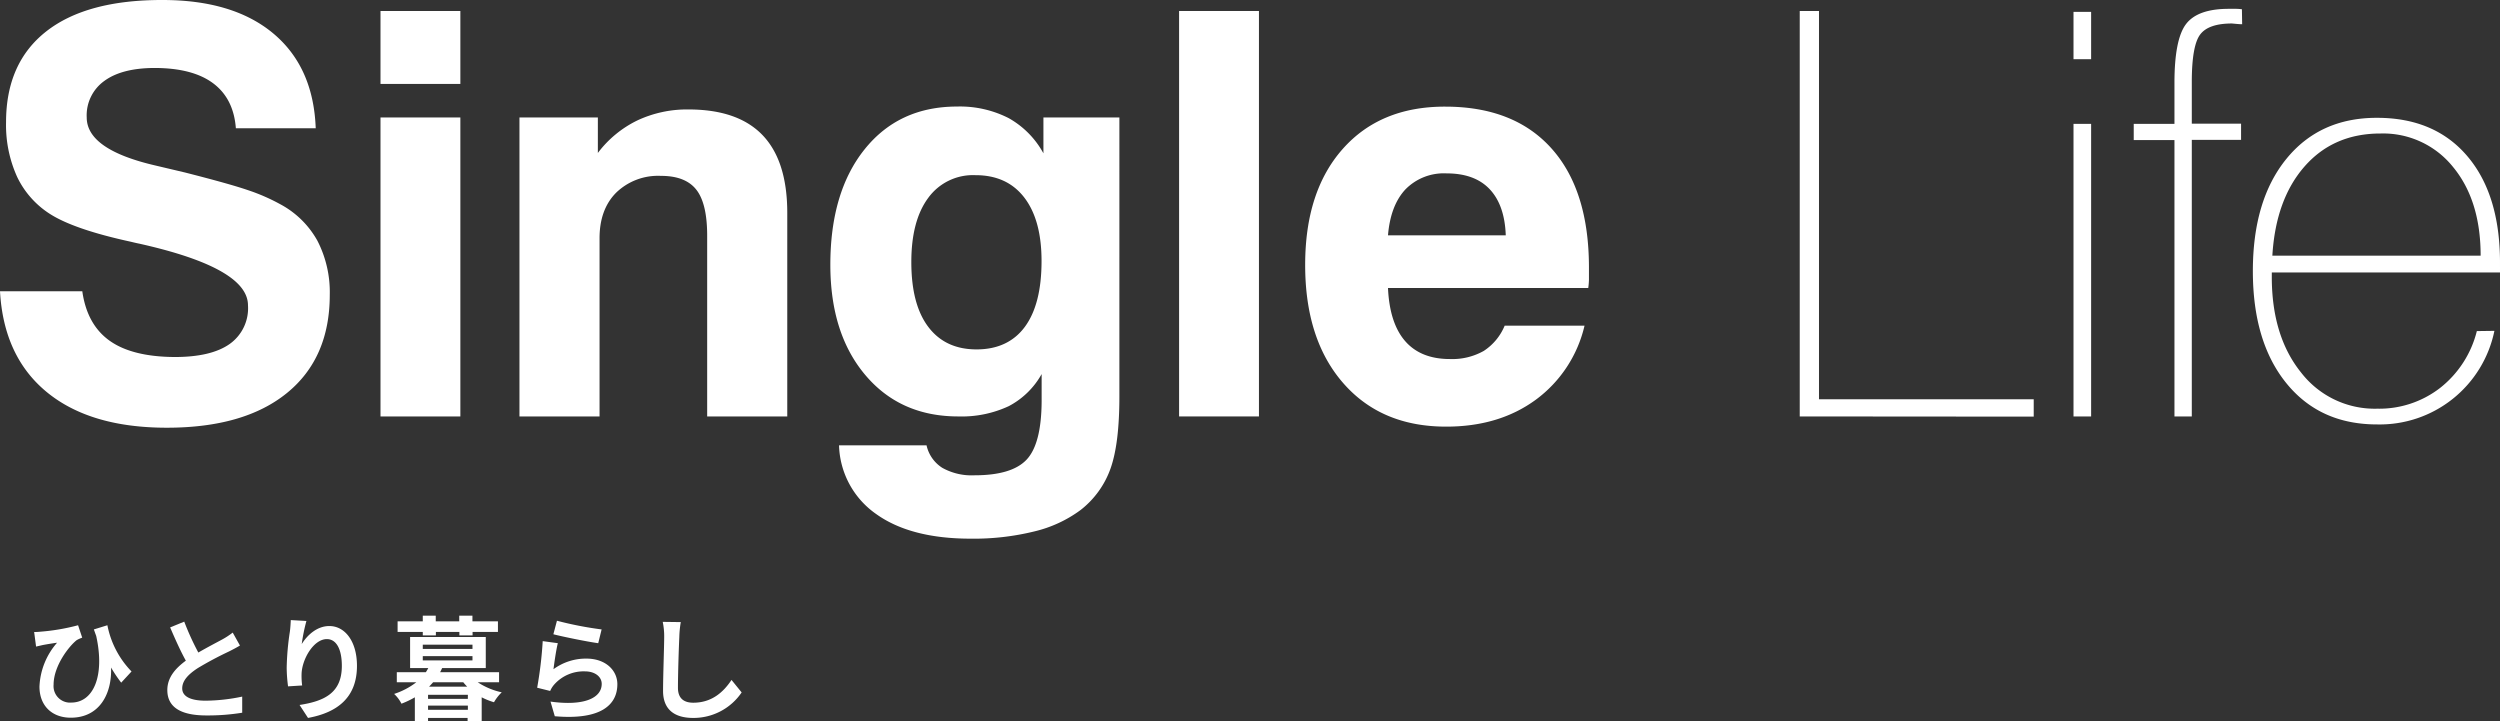
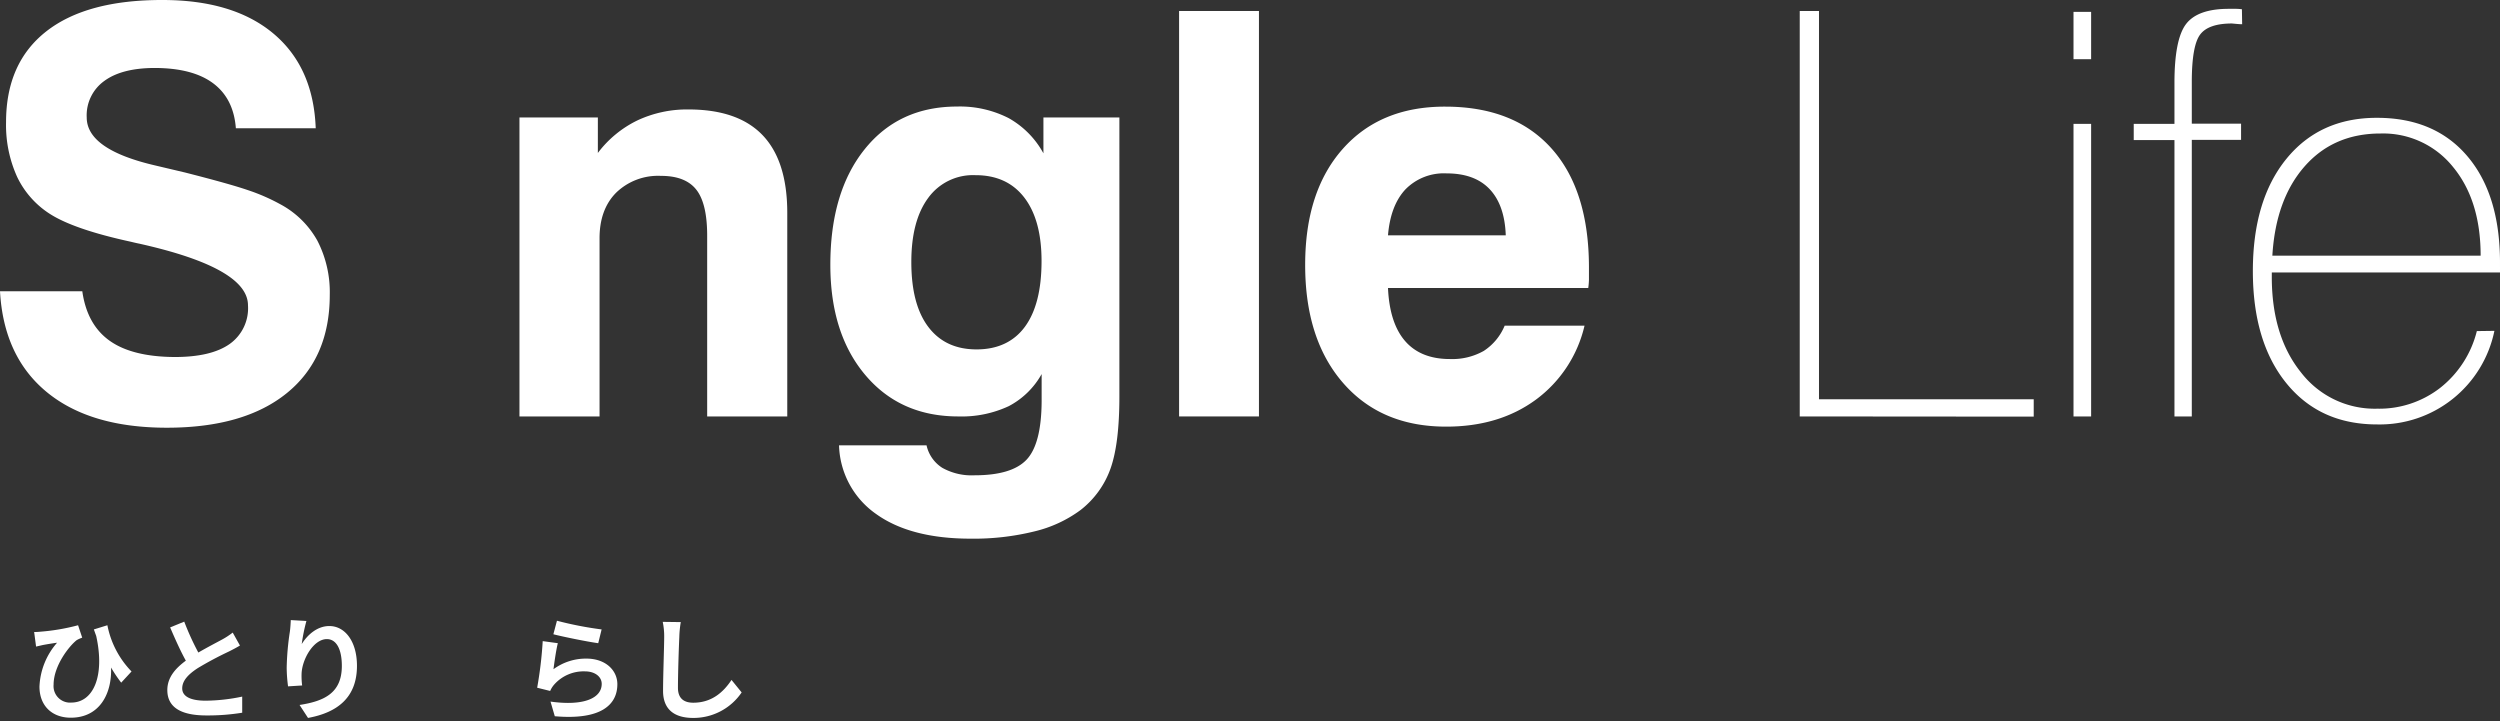
<svg xmlns="http://www.w3.org/2000/svg" id="レイヤー_1" data-name="レイヤー 1" width="532.19" height="153.5" viewBox="0 0 532.19 153.5">
  <rect x="0" y="0" width="532.19" height="153.5" fill="#333333" stroke="none" />
  <g id="レイヤー_2" data-name="レイヤー 2">
    <g id="content">
      <path d="M0,62H17.52q1,7.09,5.8,10.52T37.21,76q7.73,0,11.66-2.76A9.31,9.31,0,0,0,52.79,65q0-7.86-22.56-13l-.52-.12c-.39-.07-1-.21-1.82-.41q-12.07-2.62-17.23-5.91a19.11,19.11,0,0,1-7-7.88A26.69,26.69,0,0,1,1.29,26q0-12.6,8.55-19.31T34.57,0Q49.69,0,58.21,7.15t9,20.15h-17Q49.73,21,45.4,17.75T33,14.47q-7,0-10.75,2.73A9,9,0,0,0,18.46,25q0,6.86,14.7,10.25l6.22,1.47c6.28,1.6,10.75,2.85,13.38,3.75a41.28,41.28,0,0,1,6.89,3,19.57,19.57,0,0,1,7.91,7.76A23.89,23.89,0,0,1,70.2,62.75q0,13.48-9.09,20.89t-25.6,7.41Q19.22,91.05,10,83.5T0,62Z" style="fill:#fff" />
-       <path d="M81,17.87V2.34H98V17.87Zm0,70.78V25H98V88.65Z" style="fill:#fff" />
      <path d="M110.58,88.65V25h16.69v7.56a23.2,23.2,0,0,1,8.44-6.94,24.88,24.88,0,0,1,10.84-2.32q10.55,0,15.79,5.48t5.25,16.49V88.65H150.54V50.16q0-6.85-2.32-9.79t-7.53-2.93a12.81,12.81,0,0,0-9.55,3.6q-3.55,3.6-3.51,9.82V88.65Z" style="fill:#fff" />
      <path d="M178.61,94.8h18.63a7.6,7.6,0,0,0,3.37,4.8,12.82,12.82,0,0,0,6.83,1.58q8,0,11.13-3.37t3.17-12.45V79.63a17.12,17.12,0,0,1-7,6.83A23.69,23.69,0,0,1,204,88.65q-12.36,0-19.8-8.82t-7.44-23.46q0-15.48,7.29-24.58t19.66-9.11a22.82,22.82,0,0,1,11,2.46,19,19,0,0,1,7.41,7.5V25h16.17V84.43q0,10-1.88,15.3a19.4,19.4,0,0,1-6.38,8.84,27,27,0,0,1-9.82,4.55,53.87,53.87,0,0,1-13.56,1.55q-12.78,0-20.1-5.22A18.45,18.45,0,0,1,178.61,94.8ZM194,55.8q0,9,3.6,13.77c2.41,3.2,5.83,4.81,10.29,4.81s7.92-1.61,10.28-4.81,3.55-7.87,3.55-14q0-8.73-3.67-13.51t-10.4-4.77a11.77,11.77,0,0,0-10.07,4.86Q194,47,194,55.78Z" style="fill:#fff" />
      <path d="M251,88.65V2.34h17V88.65Z" style="fill:#fff" />
      <path d="M320.31,69.32h17a27.22,27.22,0,0,1-10.4,15.79q-7.82,5.72-19.07,5.71-13.83,0-21.92-9.29t-8.08-25.16q0-15.65,8-24.67t21.79-9q14.65,0,22.62,8.87t8,25.29v2.72a16.59,16.59,0,0,1-.15,1.73H295.47q.34,7.5,3.66,11.31t9.52,3.81a13.65,13.65,0,0,0,7.21-1.73A11.76,11.76,0,0,0,320.31,69.32ZM295.47,50.1h25.07c-.15-4.3-1.3-7.57-3.42-9.82s-5.19-3.37-9.17-3.37a11.44,11.44,0,0,0-8.76,3.4Q296,43.72,295.47,50.1Z" style="fill:#fff" />
      <path d="M383.12,88.65V2.34h4.1V85h45.71v3.69Z" style="fill:#fff" />
      <path d="M441.4,12.6V2.52h3.75V12.6Zm0,76.05V26.37h3.75V88.65Z" style="fill:#fff" />
      <path d="M477.3,5.16q-.35,0-1.08-.06L475.14,5q-5,0-6.77,2.34c-1.19,1.57-1.79,4.94-1.79,10.14v8.85h10.49v3.45H466.58V88.65h-3.69V29.82h-8.67V26.37h8.67V17.64c0-6.17.82-10.35,2.46-12.51s4.67-3.25,9.08-3.25h1.67a10.13,10.13,0,0,1,1.15.09Z" style="fill:#fff" />
      <path d="M531,70.43a24.93,24.93,0,0,1-25,19.92q-12.18,0-19.3-8.79t-7.12-23.85q0-15.1,7.12-23.87T506,25.08q12.25,0,19.19,8.11t7,22.47V58H483.61v.94q0,12.6,6.21,20.33A19.81,19.81,0,0,0,506.05,87a21.17,21.17,0,0,0,13.39-4.42,22.2,22.2,0,0,0,7.82-12.1Zm-47.28-16h44.35q0-11.77-5.88-18.89a19.08,19.08,0,0,0-15.44-7.12q-10,0-16.15,7t-6.87,19Z" style="fill:#fff" />
      <path d="M25.8,145.32a30.15,30.15,0,0,1-2.16-3.22c.22,5.47-2.37,10.68-8.57,10.68-4,0-6.67-2.54-6.67-6.62a15.13,15.13,0,0,1,3.75-9.34c-.92.12-2.24.34-3.08.5l-1.39.32-.41-3.1a12.21,12.21,0,0,0,1.35-.07,44.32,44.32,0,0,0,8-1.37l.88,2.64a7.24,7.24,0,0,0-1.17.53c-1.63,1.27-4.92,5.47-4.92,9.48a3.51,3.51,0,0,0,3.19,3.81,3.74,3.74,0,0,0,.58,0c4.6,0,7.22-5.49,5.3-14.18-.17-.46-.33-.91-.5-1.39l2.88-.89A19.46,19.46,0,0,0,28,142.94Z" style="fill:#fff" />
      <path d="M51.08,137.42c-.72.43-1.49.84-2.35,1.27a73.71,73.71,0,0,0-6.62,3.53c-2,1.3-3.32,2.66-3.32,4.32s1.66,2.62,5,2.62a39,39,0,0,0,7.77-.87v3.43a45.48,45.48,0,0,1-7.64.58c-4.72,0-8.3-1.32-8.3-5.4,0-2.64,1.66-4.58,3.94-6.26-1.11-2-2.26-4.56-3.34-7.08l3-1.23a56.53,56.53,0,0,0,3,6.58c1.94-1.13,4-2.19,5.13-2.81a15.9,15.9,0,0,0,2.19-1.44Z" style="fill:#fff" />
      <path d="M65.23,132.19a37.63,37.63,0,0,0-1,4.92c1.13-1.83,3.19-3.84,5.88-3.84,3.31,0,5.88,3.24,5.88,8.47,0,6.72-4.13,9.94-10.42,11.09l-1.8-2.76c5.28-.82,9-2.55,9-8.31,0-3.67-1.22-5.71-3.19-5.71-2.81,0-5.26,4.23-5.38,7.35a15.2,15.2,0,0,0,.12,2.52l-3,.19a31.52,31.52,0,0,1-.29-4,57.06,57.06,0,0,1,.67-7.61c.12-.86.17-1.82.2-2.5Z" style="fill:#fff" />
-       <path d="M101.7,145.24a15.14,15.14,0,0,0,5.11,2.14,9.11,9.11,0,0,0-1.65,2.11,14.48,14.48,0,0,1-2.62-1.05v5.06h-3v-.67H91.12v.67H88.31v-5.06a18.62,18.62,0,0,1-2.85,1.36,7.24,7.24,0,0,0-1.56-2.08,15.58,15.58,0,0,0,4.72-2.48H84.47v-2.15h6.19q.27-.42.51-.87H87.3V135.6h16.11v6.62H94.12c-.14.29-.27.58-.43.87h12.55v2.15ZM90,134.52H84.64v-2.26H90v-1.2h2.76v1.2h5v-1.2h2.81v1.2H106v2.26H100.6v.74H97.79v-.74h-5v.74H90Zm0,3.62h10.58v-.91H90Zm0,2.45h10.58v-.91H90Zm9.6,7.32H91.12v.86h8.47Zm0,3.19v-.89H91.12v.89Zm-.14-4.92a10.64,10.64,0,0,1-.84-.94H92.2c-.29.34-.58.63-.86.94Z" style="fill:#fff" />
      <path d="M117.82,142.46a11.66,11.66,0,0,1,7-2.26c4.18,0,6.6,2.57,6.6,5.45,0,4.35-3.43,7.68-13.32,6.82l-.91-3.12c7.13,1,10.9-.75,10.9-3.77,0-1.54-1.47-2.66-3.55-2.66A8.37,8.37,0,0,0,118,145.7a5,5,0,0,0-.88,1.39l-2.77-.69a84.68,84.68,0,0,0,1.18-9.92l3.22.44C118.4,138.24,118,141.09,117.82,142.46Zm.74-10.32a75,75,0,0,0,9.51,1.85l-.72,2.93c-2.4-.32-7.71-1.42-9.55-1.9Z" style="fill:#fff" />
      <path d="M144.92,132.43a22.53,22.53,0,0,0-.31,3.17c-.12,2.54-.29,7.87-.29,10.82,0,2.4,1.44,3.17,3.26,3.17,3.94,0,6.43-2.26,8.14-4.85l2.16,2.66a12.37,12.37,0,0,1-10.32,5.43c-3.89,0-6.41-1.71-6.41-5.76,0-3.19.24-9.43.24-11.47a15.15,15.15,0,0,0-.31-3.22Z" style="fill:#fff" />
    </g>
  </g>
</svg>